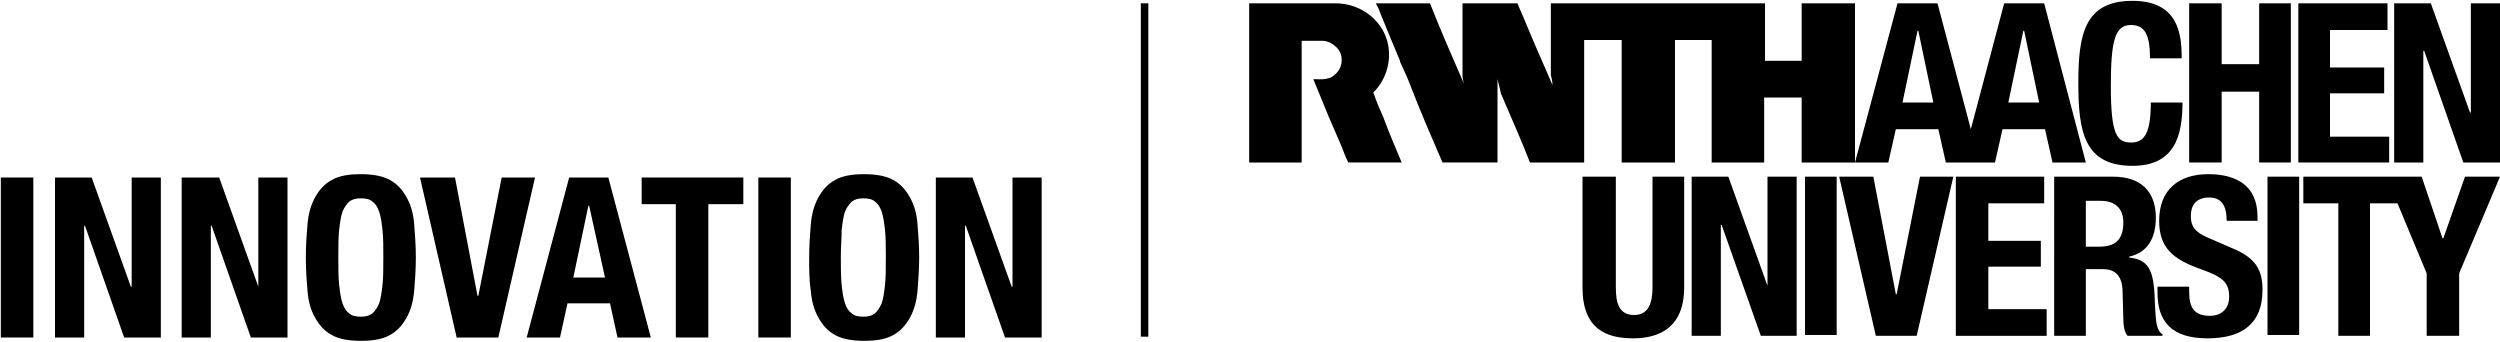
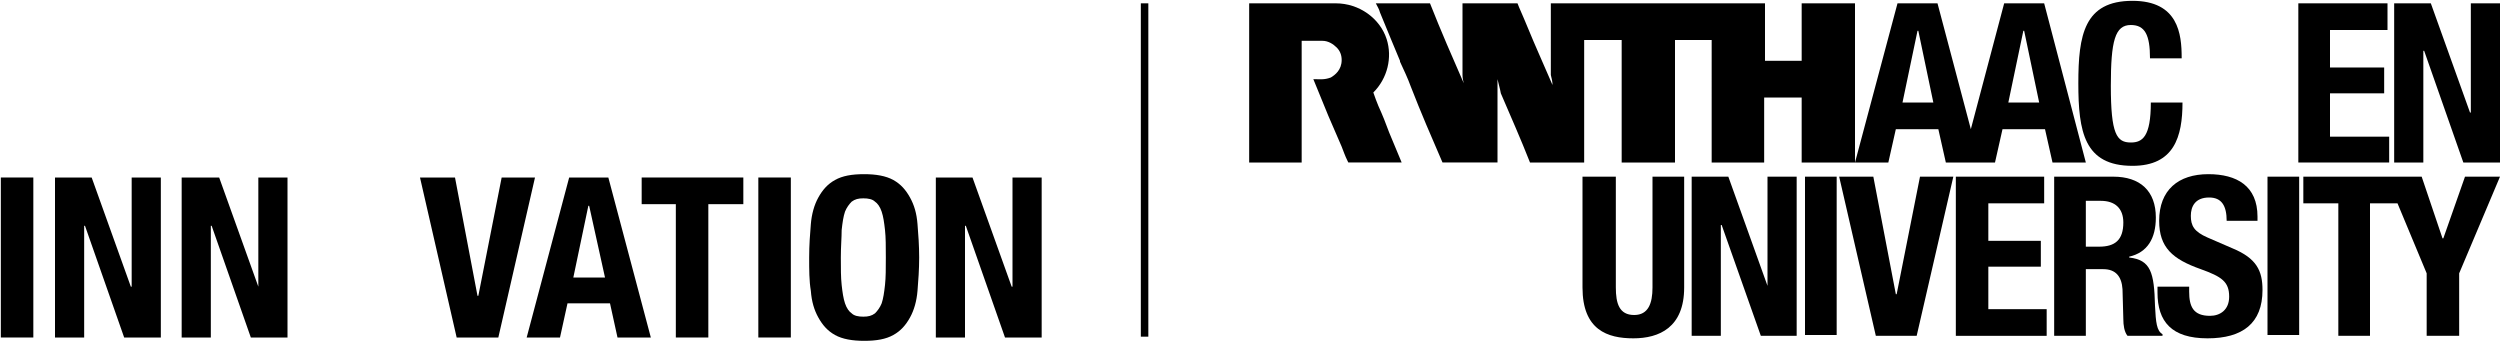
<svg xmlns="http://www.w3.org/2000/svg" version="1.1" x="0px" y="0px" viewBox="0 0 300 41" style="enable-background:new 0 0 300 41;" xml:space="preserve">
  <g>
    <path class="fragment_university logo__light_blue" d="M246.5,40.3h3.8v-8h2.1c1.5,0,2.2,0.9,2.3,2.4l0.1,3.6c0,0.7,0.1,1.5,0.5,2h4.2v-0.2c-0.7-0.4-0.8-1.4-0.9-3.4&#10;c-0.1-4-0.5-5.5-3.1-5.8v-0.1c2.2-0.5,3.2-2.2,3.2-4.7c0-3.2-1.9-4.9-5.1-4.9h-7.1V40.3z M250.3,24.1h1.8c1.7,0,2.7,0.9,2.7,2.6&#10;c0,2.1-1,2.9-2.9,2.9h-1.6V24.1z" />
    <path class="fragment_university logo__light_blue" d="M189.9,21.2v13.3c0,5.1,3,6.1,6.1,6.1c3.1,0,6.1-1.3,6.1-6.1V21.2h-3.8v13.3c0,1.9-0.5,3.3-2.2,3.3&#10;c-1.8,0-2.2-1.4-2.2-3.3V21.2H189.9z" />
    <polygon class="fragment_university logo__light_blue" points="203,21.2 203,40.3 206.5,40.3 206.5,27 206.6,27 211.3,40.3 215.6,40.3 215.6,21.2 212.1,21.2&#10;212.1,34.3 212.1,34.3 207.4,21.2 &#09;" />
    <rect x="216.6" y="21.2" class="fragment_university logo__light_blue" width="3.8" height="19" />
    <polygon class="fragment_university logo__light_blue" points="220.7,21.2 225.1,40.3 230,40.3 234.4,21.2 230.4,21.2 227.6,35.3 227.5,35.3 224.8,21.2 &#09;" />
    <polygon class="fragment_university logo__light_blue" points="234.7,21.2 234.7,40.3 245.6,40.3 245.6,37.1 238.6,37.1 238.6,32 244.9,32 244.9,28.9 238.6,28.9&#10;238.6,24.4 245.3,24.4 245.3,21.2 &#09;" />
    <path class="fragment_university logo__light_blue" d="M258.9,34.3v0.8c0,3.5,1.7,5.5,6,5.5c4.2,0,6.6-1.8,6.6-5.8c0-2.3-0.7-3.8-3.6-5l-3-1.3c-1.6-0.7-2-1.4-2-2.6&#10;c0-1.1,0.5-2.2,2.2-2.2c1.5,0,2.1,1,2.1,2.8h3.7V26c0-3.7-2.5-5.1-5.9-5.1c-3.6,0-5.9,1.9-5.9,5.6c0,3.2,1.6,4.6,5,5.8&#10;c2.5,0.9,3.4,1.5,3.4,3.3c0,1.6-1.1,2.3-2.3,2.3c-2,0-2.5-1.1-2.5-2.9v-0.6H258.9z" />
    <rect x="272.1" y="21.2" class="fragment_university logo__light_blue" width="3.8" height="19" />
    <polygon class="fragment_university logo__light_blue" points="295.8,21.2 293.2,28.6 293.1,28.6 290.6,21.2 276.4,21.2 276.4,24.4 280.6,24.4 280.6,40.3&#10;284.4,40.3 284.4,24.4 287.7,24.4 291.2,32.8 291.2,40.3 295.1,40.3 295.1,32.8 300,21.2 &#09;" />
  </g>
  <g>
    <path class="fragment__rwth logo__blue" d="M156.2,19.5H156h-6.1v-2.2V0.6V0.4h6.1h0h4.3c2.8,0,5.3,1.8,6.1,4.3c0.7,2.2,0.1,4.7-1.6,6.4&#10;c0.2,0.6,0.4,1.1,0.6,1.6c0.5,1.1,0.9,2.1,1.3,3.2l1.5,3.6h0h-6.4c0,0-0.1-0.2-0.1-0.2c-0.3-0.6-0.5-1.2-0.7-1.7l-1.6-3.7&#10;c-0.6-1.5-1.2-2.9-1.8-4.4c0.8,0,1.3,0.1,2.1-0.2c0.5-0.3,1.3-0.9,1.3-2.1c0-0.6-0.2-1.1-0.6-1.5c-0.4-0.4-1-0.8-1.7-0.8&#10;c0,0-2.5,0-2.5,0V19.5z" />
    <path class="fragment__rwth logo__blue" d="M222.6,0.4v19.1h-5h-1.4v-7.8h-0.6h-3.8h-0.1v7.8c-1.2,0-2.4,0-3.5,0h-2.8V4.8H201v0.5v1.4V13v6.5h-0.1h-6.3&#10;v-7.9v-0.3V4.8h-4.5v6.9v7.8h-6.5c-1.1-2.8-2.3-5.5-3.5-8.3c-0.1-0.6-0.3-1.2-0.4-1.7v10h-6.6c-1.3-3-2.6-6-3.8-9.1&#10;c-0.4-1.1-0.8-1.9-1.3-3L168,7.3l-1-2.4l-1.4-3.4c-0.1-0.4-0.3-0.7-0.5-1.1h6.5c1.3,3.3,2.7,6.5,4.1,9.7l0,0.1&#10;c-0.1-0.4-0.2-0.8-0.2-1.2V3.3c0-0.9,0-1.9,0-2.9h6.6c0.1,0.2,0.1,0.3,0.2,0.5c0.8,1.8,1.5,3.6,2.3,5.4l1.7,3.9&#10;c0-0.4-0.1-0.8-0.2-1.2V0.4h0.5h4.5h16.1h4.6v1.2v5.7h0.3h4.1V0.4h3.3H222.6z" />
  </g>
  <g>
    <path class="fragment__aachen logo__light_blue" d="M241,12.3l1.8-8.6h0.1l1.8,8.6H241z M228.3,12.3l1.8-8.6h0.1l1.8,8.6H228.3z M245.3,0.4h-4.8l-4,15.1l-4-15.1&#10;h-4.8l-5.1,19.1h4l0.9-4h5.1l0.9,4h5.9l0.9-4h5.1l0.9,4h4L245.3,0.4z" />
    <path class="fragment__aachen logo__light_blue" d="M261.8,6.9c0-2.8-0.4-6.8-5.9-6.8c-5.8,0-6.5,4.1-6.5,9.9c0,5.8,0.7,9.9,6.5,9.9c5,0,6-3.5,6-7.6h-3.8&#10;c0,4.1-1,4.8-2.4,4.8c-1.7,0-2.4-1-2.4-6.8c0-5.4,0.5-7.3,2.4-7.3c1.7,0,2.3,1.2,2.3,4H261.8z" />
-     <polygon class="fragment__aachen logo__light_blue" points="262.7,19.5 266.6,19.5 266.6,11 271.1,11 271.1,19.5 274.9,19.5 274.9,0.4 271.1,0.4 271.1,7.7&#10;266.6,7.7 266.6,0.4 262.7,0.4 &#09;" />
    <polygon class="fragment__aachen logo__light_blue" points="275.8,0.4 275.8,19.5 286.7,19.5 286.7,16.4 279.6,16.4 279.6,11.2 286.1,11.2 286.1,8.1 279.6,8.1&#10;279.6,3.6 286.5,3.6 286.5,0.4 &#09;" />
    <polygon class="fragment__aachen logo__light_blue" points="287.3,0.4 287.3,19.5 290.8,19.5 290.8,6.1 290.9,6.1 295.6,19.5 300,19.5 300,0.4 296.5,0.4&#10;296.5,13.5 296.4,13.5 291.7,0.4 &#09;" />
  </g>
  <rect x="136.9" y="0.4" class="fragment__line logo__blue" width="0.9" height="40" />
  <g>
    <path class="fragment__innovation logo__red" d="M0.1,40.5V21.3H4v19.2H0.1z" />
    <path class="fragment__innovation logo__red" d="M11,21.3l4.7,13.1h0.1V21.3h3.5v19.2h-4.4l-4.7-13.4h-0.1v13.4H6.6V21.3H11z" />
    <path class="fragment__innovation logo__red" d="M26.3,21.3L31,34.4H31V21.3h3.5v19.2h-4.4l-4.7-13.4h-0.1v13.4h-3.5V21.3H26.3z" />
-     <path class="fragment__innovation logo__red" d="M36.7,30.9c0-1.5,0.1-2.8,0.2-4c0.1-1.2,0.4-2.3,0.9-3.2c0.5-0.9,1.1-1.6,2-2.1c0.9-0.5,2-0.7,3.5-0.7&#10;c1.4,0,2.6,0.2,3.5,0.7c0.9,0.5,1.5,1.2,2,2.1c0.5,0.9,0.8,1.9,0.9,3.2c0.1,1.2,0.2,2.6,0.2,4c0,1.4-0.1,2.8-0.2,4&#10;c-0.1,1.2-0.4,2.3-0.9,3.2c-0.5,0.9-1.1,1.6-2,2.1c-0.9,0.5-2,0.7-3.5,0.7c-1.4,0-2.6-0.2-3.5-0.7c-0.9-0.5-1.5-1.2-2-2.1&#10;c-0.5-0.9-0.8-1.9-0.9-3.2C36.8,33.7,36.7,32.4,36.7,30.9z M40.6,30.9c0,1.3,0,2.4,0.1,3.3c0.1,0.9,0.2,1.6,0.4,2.2&#10;c0.2,0.6,0.5,1,0.8,1.2c0.3,0.3,0.8,0.4,1.4,0.4c0.6,0,1-0.1,1.4-0.4c0.3-0.3,0.6-0.7,0.8-1.2c0.2-0.6,0.3-1.3,0.4-2.2&#10;c0.1-0.9,0.1-2,0.1-3.3c0-1.3,0-2.4-0.1-3.3c-0.1-0.9-0.2-1.6-0.4-2.2c-0.2-0.6-0.5-1-0.8-1.2c-0.3-0.3-0.8-0.4-1.4-0.4&#10;c-0.6,0-1,0.1-1.4,0.4c-0.3,0.3-0.6,0.7-0.8,1.2c-0.2,0.6-0.3,1.3-0.4,2.2C40.6,28.5,40.6,29.6,40.6,30.9z" />
    <path class="fragment__innovation logo__red" d="M54.6,21.3l2.7,14.2h0.1l2.8-14.2h4l-4.4,19.2h-5l-4.4-19.2H54.6z" />
    <path class="fragment__innovation logo__red" d="M68.3,21.3H73l5.1,19.2h-4l-0.9-4.1h-5.1l-0.9,4.1h-4L68.3,21.3z M68.8,33.3h3.8l-1.9-8.6h-0.1L68.8,33.3z" />
    <path class="fragment__innovation logo__red" d="M89.2,21.3v3.2H85v16h-3.9v-16H77v-3.2H89.2z" />
    <path class="fragment__innovation logo__red" d="M91,40.5V21.3h3.9v19.2H91z" />
    <path class="fragment__innovation logo__red" d="M97.1,30.9c0-1.5,0.1-2.8,0.2-4c0.1-1.2,0.4-2.3,0.9-3.2c0.5-0.9,1.1-1.6,2-2.1c0.9-0.5,2-0.7,3.5-0.7&#10;c1.4,0,2.6,0.2,3.5,0.7c0.9,0.5,1.5,1.2,2,2.1c0.5,0.9,0.8,1.9,0.9,3.2c0.1,1.2,0.2,2.6,0.2,4c0,1.4-0.1,2.8-0.2,4&#10;c-0.1,1.2-0.4,2.3-0.9,3.2c-0.5,0.9-1.1,1.6-2,2.1c-0.9,0.5-2,0.7-3.5,0.7c-1.4,0-2.6-0.2-3.5-0.7c-0.9-0.5-1.5-1.2-2-2.1&#10;c-0.5-0.9-0.8-1.9-0.9-3.2C97.1,33.7,97.1,32.4,97.1,30.9z M100.9,30.9c0,1.3,0,2.4,0.1,3.3c0.1,0.9,0.2,1.6,0.4,2.2&#10;c0.2,0.6,0.5,1,0.8,1.2c0.3,0.3,0.8,0.4,1.4,0.4c0.6,0,1-0.1,1.4-0.4c0.3-0.3,0.6-0.7,0.8-1.2c0.2-0.6,0.3-1.3,0.4-2.2&#10;c0.1-0.9,0.1-2,0.1-3.3c0-1.3,0-2.4-0.1-3.3c-0.1-0.9-0.2-1.6-0.4-2.2c-0.2-0.6-0.5-1-0.8-1.2c-0.3-0.3-0.8-0.4-1.4-0.4&#10;c-0.6,0-1,0.1-1.4,0.4c-0.3,0.3-0.6,0.7-0.8,1.2c-0.2,0.6-0.3,1.3-0.4,2.2C101,28.5,100.9,29.6,100.9,30.9z" />
    <path class="fragment__innovation logo__red" d="M116.7,21.3l4.7,13.1h0.1V21.3h3.5v19.2h-4.4l-4.7-13.4h-0.1v13.4h-3.5V21.3H116.7z" />
  </g>
</svg>